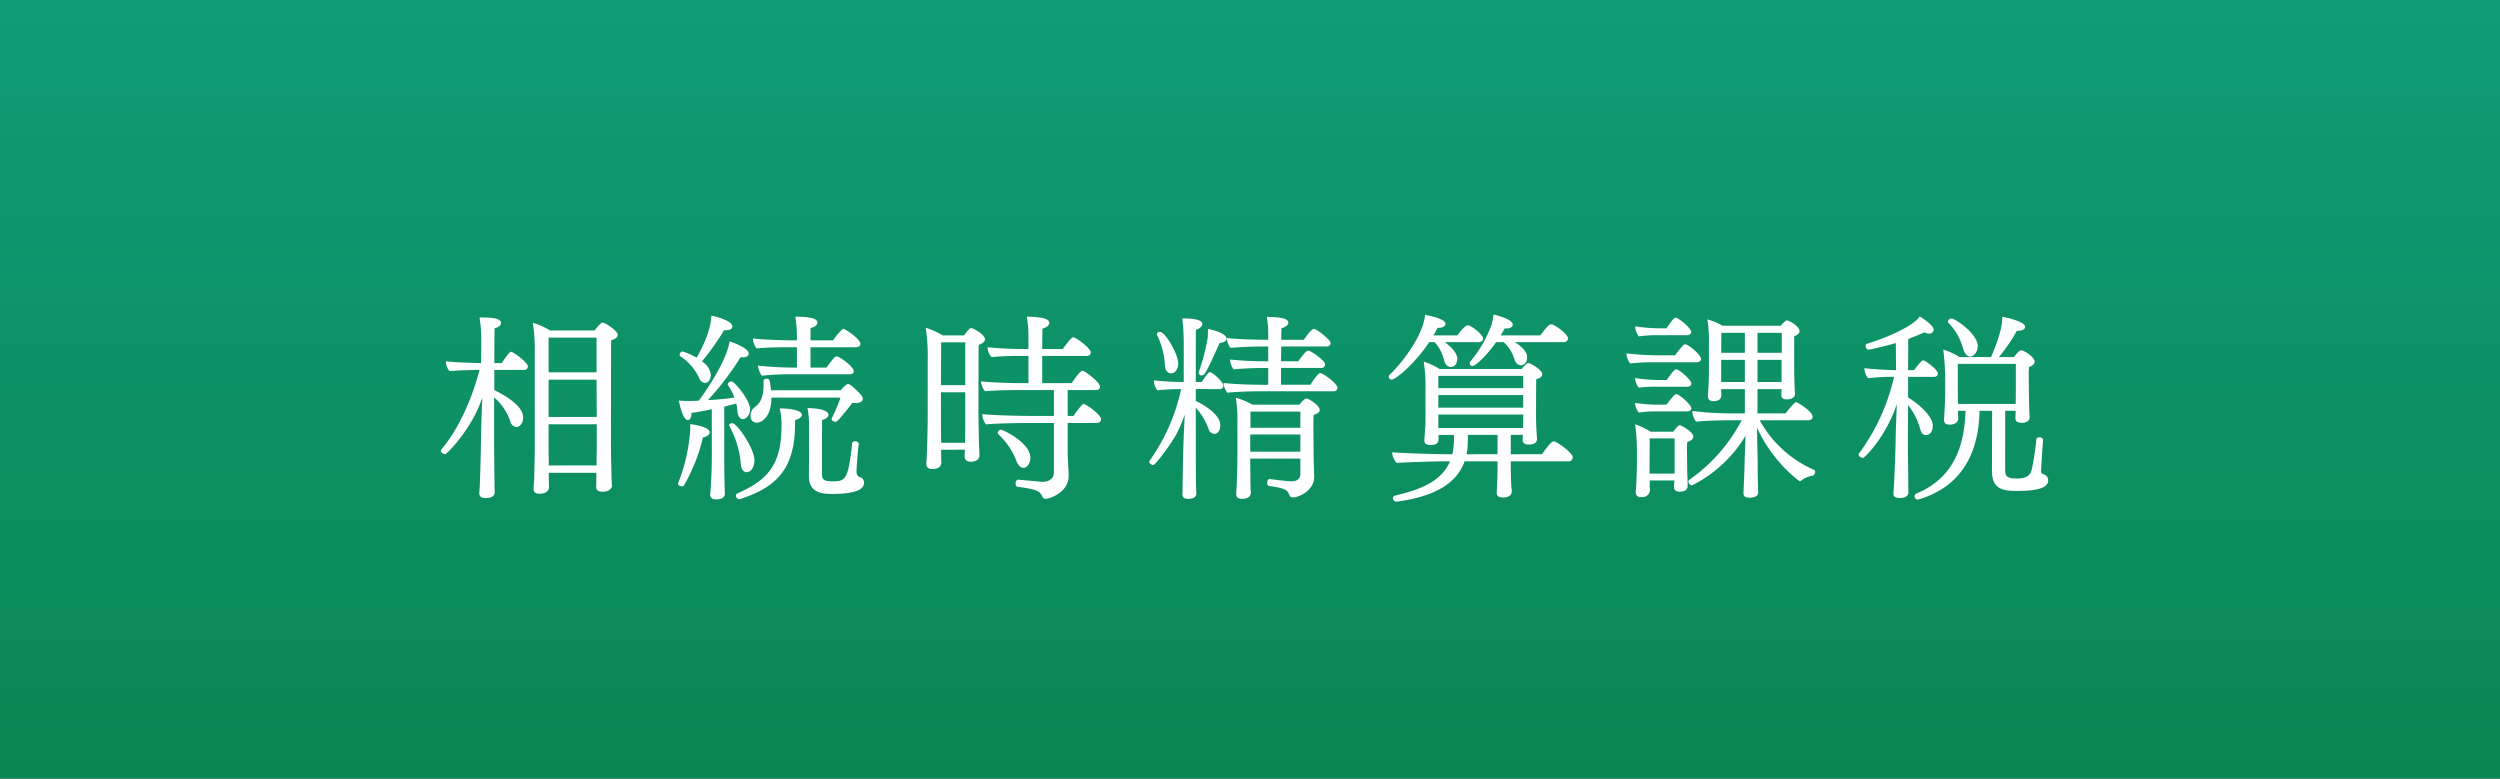
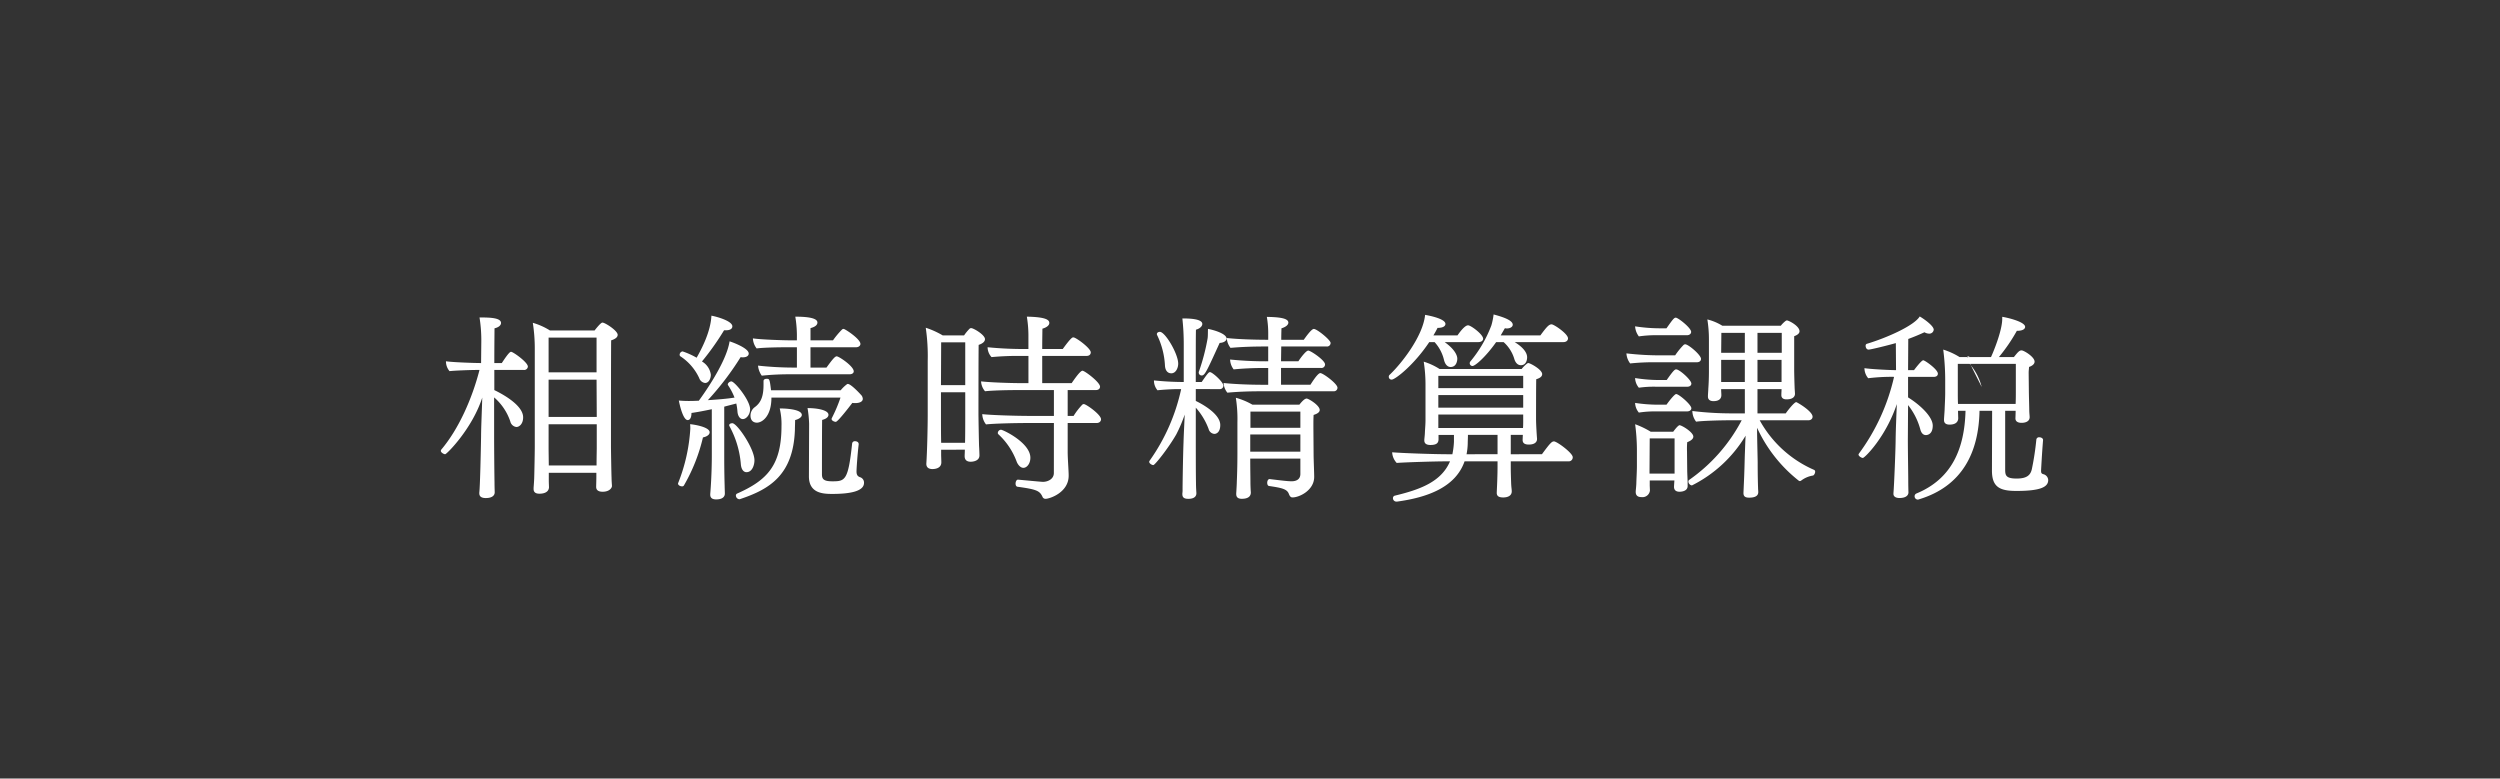
<svg xmlns="http://www.w3.org/2000/svg" id="souzokujiseisan" width="456" height="142" viewBox="0 0 456 142">
  <rect x="0" y="0" width="456" height="142" fill="#333333" stroke="none" />
  <defs>
    <linearGradient id="linear-gradient" x1="0.5" x2="0.5" y2="1" gradientUnits="objectBoundingBox">
      <stop offset="0" stop-color="#119b79" />
      <stop offset="1" stop-color="#098752" />
    </linearGradient>
  </defs>
-   <rect id="長方形_11" data-name="長方形 11" width="456" height="142" fill="url(#linear-gradient)" />
-   <path id="パス_129" data-name="パス 129" d="M-115.38.612c0-.108-.072-.9-.072-1.476-.036-.684-.108-5.22-.108-5.688,0,0,0-17.748.036-19.368.9-.288,1.188-.648,1.188-1.008,0-.756-2.3-2.232-2.772-2.232-.072,0-.324,0-1.44,1.44h-8.136a12.267,12.267,0,0,0-3.132-1.4,30.6,30.6,0,0,1,.36,4.68V-6.48c0,.864-.072,4.752-.108,5.76-.036.864-.108,1.656-.108,1.692v.216c0,.648.432.864,1.08.864.324,0,1.656-.036,1.728-1.152,0-.144-.036-.864-.036-1.332V-1.764h8.676v.72c0,.576-.036,1.692-.036,1.836,0,.576.36.9,1.188.9,1.26,0,1.692-.72,1.692-1.044ZM-136.764,1.8c0-.144-.036-.936-.036-1.872-.036-1.764-.072-6.48-.072-8.316v-7.128a10.021,10.021,0,0,1,2.952,4.392,1.3,1.3,0,0,0,1.116,1.008c.5,0,1.224-.54,1.224-1.764,0-2.484-4.752-4.716-5.256-4.968V-20.52h5.364a.674.674,0,0,0,.756-.612c0-.792-2.7-2.7-3.06-2.7-.144,0-.432.108-1.692,2.052h-1.368c0-3.132.036-5.76.036-6.336.792-.18,1.188-.576,1.188-.972,0-.972-2.124-1.008-3.924-1.008a26.527,26.527,0,0,1,.324,4.68l-.036,3.636c-1.3,0-5.292-.144-6.408-.324a2.746,2.746,0,0,0,.648,1.8c.864-.108,3.888-.216,4.968-.216h.5c-1.332,5.184-3.78,10.764-6.984,14.544a.512.512,0,0,0-.072.216c0,.288.54.612.792.612.288,0,4.932-4.644,6.768-10.332-.072,2.448-.216,5.616-.216,7.092-.036,2.2-.18,9.18-.324,10.224V1.98c0,.72.612.864,1.188.864,1.512,0,1.62-.792,1.62-1.008Zm18.576-21.888h-8.748v-6.336h8.748Zm.036,8.136h-8.784v-6.8h8.748Zm0,5.688c0,.324-.036,1.836-.036,3.168H-126.9l-.036-2.916V-10.62h8.784Zm46.08-13.464c.432,0,.792-.18.792-.54,0-.936-2.7-2.736-3.1-2.736-.288,0-.648.36-1.872,2.052h-2.916V-24.66h8.316c.432,0,.792-.252.792-.612,0-.9-2.808-2.736-3.06-2.736a.409.409,0,0,0-.288.108,15.064,15.064,0,0,0-1.656,1.98h-4.1v-2.232c1.116-.288,1.26-.756,1.26-1.008,0-.468-.5-1.08-4.032-1.08a21.839,21.839,0,0,1,.288,3.96v.36H-82.4c-1.872,0-5.868-.144-7.272-.36a3.175,3.175,0,0,0,.684,1.836c1.26-.18,4.32-.216,5.688-.216h1.656v3.708h-.432a61.426,61.426,0,0,1-6.66-.36,3.765,3.765,0,0,0,.684,1.836,46.321,46.321,0,0,1,5.04-.252Zm-1.62,4.248a27.2,27.2,0,0,1-1.584,3.744.325.325,0,0,0-.036.18c0,.288.5.5.756.5.144,0,.648-.36,3.024-3.456a2.725,2.725,0,0,0,.54.036c.684,0,1.368-.216,1.368-.792a1.346,1.346,0,0,0-.18-.54c-.144-.18-1.944-2.16-2.556-2.16a.275.275,0,0,0-.18.072,6.361,6.361,0,0,0-1.116,1.08H-86.364c-.252-2.088-.288-2.088-.828-2.088-.288,0-.54.144-.54.4v.648c0,1.944-.36,3.24-1.62,4.14a1.892,1.892,0,0,0-.756,1.512c0,1.26.972,1.3,1.152,1.3.972,0,2.664-1.152,2.664-4.572Zm3.312,8.46c0-.324-.324-.5-.648-.5a.483.483,0,0,0-.54.4c-.72,6.732-1.26,6.912-3.6,6.912-1.656,0-1.908-.432-1.908-1.332,0,0,0-8.676.036-9.864.828-.216,1.152-.576,1.152-.936,0-.828-1.908-1.224-3.816-1.224a21.041,21.041,0,0,1,.288,2.88l-.036,9.576c0,3.06,2.52,3.2,4.248,3.2,2.988,0,5.8-.4,5.8-2.016a1.025,1.025,0,0,0-.756-1.044c-.468-.18-.612-.5-.612-1.044,0-.36.144-2.808.4-4.968ZM-94.932-27.756h.324c1.188,0,1.188-.612,1.188-.72,0-.972-2.808-1.764-3.816-1.944-.144,2.952-1.8,6.084-2.7,7.668a14.021,14.021,0,0,0-2.556-1.152.622.622,0,0,0-.54.612.327.327,0,0,0,.144.288,9.557,9.557,0,0,1,3.42,3.96,1.313,1.313,0,0,0,1.08.9c.684,0,1.044-.828,1.044-1.512a3.3,3.3,0,0,0-1.62-2.412A47.971,47.971,0,0,0-94.932-27.756Zm12.96,16.38c.792-.216,1.224-.576,1.224-.936,0-.936-2.412-1.188-4.032-1.188a12.117,12.117,0,0,1,.324,3.2c0,7.128-2.556,9.864-8.064,12.312a.389.389,0,0,0-.252.4.692.692,0,0,0,.612.648.325.325,0,0,0,.18-.036c5.4-1.8,9.684-4.428,9.972-12.636C-82.008-10.116-81.972-10.8-81.972-11.376Zm-8.856,9.5c1.044,0,1.44-1.332,1.44-2.16,0-2.124-3.168-6.768-4.032-6.768-.252,0-.576.108-.576.36a.512.512,0,0,0,.072.216,17.328,17.328,0,0,1,2.052,6.876C-91.8-2.412-91.4-1.872-90.828-1.872Zm-6.336-3.312c0,.828,0,3.78-.288,7.308v.108c0,.684.5.864,1.08.864,1.512,0,1.584-.828,1.584-1.044,0-.432-.036-1.08-.036-1.44C-94.9-1.944-94.9-3.924-94.9-5.076v-8.748c.792-.216,1.548-.4,2.2-.576a10.923,10.923,0,0,1,.216,1.512c.072.792.468,1.332.972,1.332.648,0,1.332-.828,1.332-1.8,0-1.62-2.808-5.076-3.42-5.076-.288,0-.648.288-.648.54a.216.216,0,0,0,.036.144,11.446,11.446,0,0,1,1.188,2.268c-1.332.216-3.06.36-4.86.468a52.59,52.59,0,0,0,5.976-7.848,1.753,1.753,0,0,0,.432.036c.648,0,1.044-.288,1.044-.684,0-1.008-3.024-2.088-3.492-2.232-.612,4.068-5.292,10.4-5.616,10.836-.432,0-.864.036-1.3.036a21.572,21.572,0,0,1-2.34-.072c.072.432.72,3.564,1.62,3.564.108,0,.684-.036.684-1.3,1.044-.144,2.376-.4,3.708-.684Zm-1.62-3.024c.72-.144,1.224-.5,1.224-.936,0-1.044-3.276-1.476-3.564-1.476a6.655,6.655,0,0,1,.036.828,31.888,31.888,0,0,1-2.2,9.864.216.216,0,0,0-.036.144c0,.288.4.5.72.5a.366.366,0,0,0,.36-.18A31.923,31.923,0,0,0-98.784-8.208Zm64.008,6.48c0,1.152-1.152,1.62-1.98,1.62-.216,0-.612-.036-4.536-.4h-.036c-.252,0-.432.36-.432.72,0,.288.108.54.36.576,3.42.468,4.032.72,4.536,1.8a.584.584,0,0,0,.576.4c.756,0,4.212-1.152,4.212-4.212V-1.3c0-.828-.18-3.024-.18-4.32v-5.22H-27c.54,0,.828-.324.828-.684,0-.864-2.736-2.772-3.132-2.772a.434.434,0,0,0-.288.108,12.479,12.479,0,0,0-1.584,2.052h-1.08v-4.716h5.148c.5,0,.756-.288.756-.612,0-.828-2.808-2.916-3.2-2.916-.288,0-.9.684-1.98,2.268H-36.9v-4.968h8.1c.5,0,.756-.288.756-.648,0-.756-2.7-2.736-3.168-2.736-.18,0-.4,0-1.944,2.124H-36.9c0-1.728.036-3.24.036-3.708.864-.252,1.26-.648,1.26-1.044,0-.612-.756-1.08-4.1-1.152a21.329,21.329,0,0,1,.288,3.312v2.592h-.648a66.869,66.869,0,0,1-6.8-.324,2.723,2.723,0,0,0,.72,1.8,51.2,51.2,0,0,1,5.184-.216h1.548v4.968h-.756c-2.808,0-6.3-.144-7.884-.324a3,3,0,0,0,.72,1.8c1.692-.18,4.644-.216,6.228-.216h6.336v4.716h-4.176c-2.808,0-7.308-.144-8.892-.324a3.192,3.192,0,0,0,.684,1.872c1.692-.18,5.76-.252,7.344-.252h5.04Zm-5.544-.936c.612,0,1.26-.756,1.26-1.836,0-2.736-4.968-5.112-5.364-5.112A.619.619,0,0,0-45-9.036a.327.327,0,0,0,.108.252A12.844,12.844,0,0,1-41.58-3.852C-41.436-3.42-40.968-2.664-40.32-2.664ZM-51.012-5.976c0,.432-.036.864-.036,1.188,0,.648.36,1.008,1.116,1.008.072,0,1.584,0,1.584-1.152,0-.216-.036-1.224-.072-1.728-.036-1.152-.108-5.148-.108-5.868,0,0,0-11.052.036-12.564.864-.288,1.152-.684,1.152-1.044,0-.792-2.088-2.016-2.52-2.016a.44.44,0,0,0-.324.144,8.6,8.6,0,0,0-.972,1.188h-3.888a15.386,15.386,0,0,0-3.1-1.4,35.9,35.9,0,0,1,.36,6.048v9.756c0,2.34-.108,6.948-.252,8.964v.072c0,.576.36.936,1.116.936.18,0,1.62,0,1.62-1.224,0-.324-.036-1.044-.036-1.476v-.828Zm.072-11.772h-4.428l.036-7.812h4.392ZM-55.332-7.236c-.036-1.548-.036-3.528-.036-4.968v-4.248h4.428v4.5c0,.756,0,3.672-.036,4.716Zm71.568-9.4a.644.644,0,0,0,.72-.648c0-.72-2.628-2.664-3.132-2.664s-1.728,2.016-1.8,2.124H6.66v-3.06h7.308a.644.644,0,0,0,.72-.648c0-.756-2.628-2.52-3.06-2.52s-1.512,1.476-1.8,1.944H6.66L6.7-24.8h8.28a.644.644,0,0,0,.72-.648c0-.54-2.484-2.556-3.06-2.556-.468,0-1.62,1.692-1.836,1.98H6.7c0-1.008.036-1.8.036-2.088.828-.252,1.26-.648,1.26-1.044,0-.864-1.944-1.008-3.924-1.044a18.078,18.078,0,0,1,.252,3.276v.9c-2.628,0-5.724-.108-7.56-.324a3.217,3.217,0,0,0,.684,1.8c1.944-.18,4.212-.252,6.228-.252H4.32v2.7a63.887,63.887,0,0,1-6.948-.324,3.1,3.1,0,0,0,.648,1.8,54.65,54.65,0,0,1,5.472-.252H4.32v3.06H3.492c-2.916,0-5.652-.144-7.308-.324a3.1,3.1,0,0,0,.684,1.764c1.944-.18,4.032-.252,5.8-.252ZM-6.66-28.008c-.036.684,0,1.224-.072,1.728a37.755,37.755,0,0,1-1.584,6.048.391.391,0,0,0-.036.18.53.53,0,0,0,.54.54c.576,0,.9-.72,3.276-5.94.792-.036,1.26-.4,1.26-.792C-3.276-27.144-5.652-27.828-6.66-28.008ZM10.188-1.548C10.188-.612,9.5-.216,8.6-.216c-.756,0-1.872-.144-4-.4H4.572c-.288,0-.432.36-.432.684,0,.288.108.54.324.576,2.448.36,3.312.576,3.636,1.476.108.252.252.612.648.612,1.26,0,3.96-1.3,3.96-3.744V-1.08c0-.648-.108-3.2-.108-4.068l-.036-4.968c0-1.116,0-1.3.036-2.2.828-.252,1.116-.576,1.116-.9,0-.864-2.052-2.088-2.376-2.088-.18,0-.54.108-1.332,1.116H1.44a12.839,12.839,0,0,0-3.024-1.26,24.981,24.981,0,0,1,.288,4.5v5.76c0,2.2-.072,4.284-.108,5,0,.432-.072,1.656-.108,2.16v.144c0,.54.288.864,1.008.864,1.4,0,1.656-.648,1.656-1.152V1.764C1.116,1.44,1.08.468,1.08.036c0-.828-.036-2.448-.036-4.392h9.144Zm-23.544-18.36c.828,0,1.26-.972,1.26-1.764,0-1.8-2.376-5.8-3.348-5.8-.252,0-.54.144-.54.4a.325.325,0,0,0,.036.18,14.415,14.415,0,0,1,1.44,5.616C-14.436-20.34-13.968-19.908-13.356-19.908Zm8.784,2.88a.639.639,0,0,0,.72-.612c0-.684-2.016-2.484-2.448-2.484-.216,0-.4.18-1.512,1.8h-1.08c0-4.392,0-8.712.036-9.54C-8.1-28.08-7.7-28.512-7.7-28.908c0-1.008-2.736-1.008-3.636-1.008a43.054,43.054,0,0,1,.252,4.86v6.732h-.036a53.128,53.128,0,0,1-5.4-.288,2.746,2.746,0,0,0,.648,1.8c.864-.108,2.736-.216,3.816-.216h.5A35.416,35.416,0,0,1-17.316-3.96a.608.608,0,0,0-.072.18c0,.324.5.612.756.612.288,0,2.7-3.024,4.176-5.58a26.2,26.2,0,0,0,1.548-3.636c-.072,1.692-.18,3.708-.216,5.04C-11.232-4.5-11.3.5-11.3,1.26a3.731,3.731,0,0,1-.036.72v.18c0,.648.432.828,1.08.828,1.4,0,1.476-.756,1.476-1.008V1.944c0-.144-.072-.936-.072-1.872-.036-1.764-.036-6.516-.036-8.352v-5.364a12.309,12.309,0,0,1,2.34,3.888,1.181,1.181,0,0,0,1.044.9c.432,0,1.08-.36,1.08-1.62,0-2.124-3.636-4-4.464-4.392v-2.16Zm14.76,7.056H1.08v-2.952h9.108Zm0,4.356H1.044V-8.748h9.144ZM58.176-25.6c.54,0,.828-.324.828-.684,0-.828-2.556-2.556-2.988-2.556-.468,0-.864.4-2.052,2.016H46.728l.756-1.3c.108,0,.216.036.324.036.72,0,1.116-.324,1.116-.684,0-.864-2.016-1.476-3.492-1.872a11.987,11.987,0,0,1-.4,1.98A22.769,22.769,0,0,1,41.22-22.1a.516.516,0,0,0-.144.36.515.515,0,0,0,.5.5c.5,0,2.448-1.692,4.32-4.356h1.368a6.653,6.653,0,0,1,1.944,3.06c.216.756.684,1.152,1.188,1.152,1.152,0,1.152-1.332,1.152-1.44,0-1.332-1.728-2.448-2.268-2.772Zm-15.516,0c.54,0,.864-.288.864-.612,0-.792-2.232-2.448-2.736-2.448-.18,0-.684.036-1.944,1.836H34.452c.288-.468.54-.936.756-1.368,1.368,0,1.44-.576,1.44-.72,0-1.008-3.312-1.584-3.708-1.656-.4,3.96-4.392,8.964-6.444,10.908a.459.459,0,0,0-.18.4.5.5,0,0,0,.54.5c.612,0,4.032-2.628,6.84-6.84h.972A7.368,7.368,0,0,1,36.4-22.284c.216.792.648,1.224,1.188,1.224,1.08,0,1.224-1.152,1.224-1.512,0-.684-.576-1.8-2.3-3.024ZM59.076-3.852a.727.727,0,0,0,.792-.756c0-.756-2.88-2.88-3.42-2.88-.4,0-.72.324-2.2,2.34H48.564V-8.676h2.2l-.036.864v.072c0,.576.4.828,1.116.828,1.476,0,1.512-.828,1.512-1.008v-.072c-.036-.432-.18-2.448-.18-3.708,0,0,0-6.12.036-7.128.828-.252,1.08-.576,1.08-.936,0-.828-2.2-2.016-2.52-2.016a.479.479,0,0,0-.252.108,6.186,6.186,0,0,0-.972.972H35.568a11.752,11.752,0,0,0-2.88-1.332,27.689,27.689,0,0,1,.324,4.32v6.336c0,.756-.072,1.476-.108,2.2,0,.36-.072.936-.108,1.368v.144c0,.54.36.828,1.116.828,1.008,0,1.476-.288,1.476-1.044v-.792H38.2v1.26a13.906,13.906,0,0,1-.288,2.268h-.432c-3.168,0-8.928-.216-10.548-.36a3.029,3.029,0,0,0,.828,1.944c1.908-.144,7.272-.288,8.712-.288h1.008C35.856-.036,31.86,1.332,27.4,2.412a.452.452,0,0,0-.324.432.623.623,0,0,0,.648.648h.108C33.336,2.736,38.484.9,40.14-3.852h6.012v.9c0,1.584-.072,3.2-.144,4.788v.072c0,.684.54.828,1.188.828.72,0,1.548-.252,1.548-1.116,0-.36-.072-.648-.108-1.4-.036-1.08-.072-2.16-.072-2.916V-3.852ZM50.832-17.208H35.352V-19.44h15.48Zm0,3.564H35.352v-2.3h15.48Zm0,2.448c0,.432,0,.828-.036,1.26H35.352v-2.448h15.48Zm-4.68,6.048H40.5a11.533,11.533,0,0,0,.216-2.016c0-.4.036-.936.036-1.512h5.4Zm44.856,7.02v.072c0,.72.5.828,1.044.828s1.656-.072,1.656-1.008c0-.288-.036-.468-.036-.72-.072-2.16-.072-4-.072-4.716,0-.432-.108-4.572-.108-5.8v-.5a26.185,26.185,0,0,0,7.6,9.648.3.3,0,0,0,.216.072.479.479,0,0,0,.252-.108,4.756,4.756,0,0,1,2.124-.9c.18-.036.4-.4.4-.684a.342.342,0,0,0-.216-.36,20.776,20.776,0,0,1-9.9-9.036h8.856c.54,0,.792-.324.792-.648,0-1.008-2.844-2.664-2.988-2.664-.324,0-1.44,1.368-1.908,2.052H93.564v-4.428h4.392c0,.36-.036.684-.036,1.044v.072c0,.468.324.756.936.756,1.44,0,1.548-.756,1.548-1.008,0-.216-.072-1.008-.072-1.368-.036-.864-.072-2.556-.072-2.988v-6.156c.5-.18.972-.468.972-.9,0-.972-1.98-1.98-2.3-1.98a.479.479,0,0,0-.252.108,4.907,4.907,0,0,0-.864.864H87.156a9.616,9.616,0,0,0-2.736-1.152,22.894,22.894,0,0,1,.288,3.708v5.8c0,1.4-.072,2.664-.108,3.06,0,.324-.072,1.08-.072,1.4v.108c0,.4.216.828,1.008.828,1.44,0,1.44-.9,1.44-1.116,0-.288-.036-.612-.036-.936v-.144h4.32V-12.6H88.848a59.363,59.363,0,0,1-7.164-.432,3.325,3.325,0,0,0,.684,1.944c1.332-.18,4.824-.252,5.94-.252h2.376A30.517,30.517,0,0,1,81.108-.468a.351.351,0,0,0-.144.324.73.73,0,0,0,.648.684A23.876,23.876,0,0,0,91.4-8.532c-.072,1.26-.108,2.7-.144,3.492-.036,1.152-.072,3.132-.18,5.364Zm-10.3-28.728c.432,0,.756-.252.756-.612,0-.72-2.376-2.592-2.808-2.592-.324,0-.648.468-1.692,1.944H75.852a29.572,29.572,0,0,1-4.608-.36,3.334,3.334,0,0,0,.684,1.836,20.921,20.921,0,0,1,3.348-.216Zm1.8,4.932c.468,0,.756-.252.756-.612,0-.72-2.3-2.664-2.88-2.664a.479.479,0,0,0-.288.108,13.275,13.275,0,0,0-1.548,1.908H75.708a52.558,52.558,0,0,1-6.048-.36,3.334,3.334,0,0,0,.684,1.836,41.981,41.981,0,0,1,4.752-.216ZM80.748-17.46c.432,0,.756-.216.756-.576,0-.648-2.16-2.592-2.772-2.592-.288,0-.612.36-1.728,1.944h-1.26a28.142,28.142,0,0,1-4.5-.36,2.871,2.871,0,0,0,.684,1.764,19.134,19.134,0,0,1,3.2-.18Zm-.036,4.5c.432,0,.792-.216.792-.576,0-.648-2.268-2.592-2.772-2.592-.216,0-.936.792-1.764,1.944H75.744a28.394,28.394,0,0,1-4.5-.324,2.871,2.871,0,0,0,.684,1.764,19.174,19.174,0,0,1,3.2-.216ZM80.82-.108c0-.324-.072-1.692-.072-2.052,0-.144-.036-3.348-.036-3.492a14.16,14.16,0,0,1,.036-1.692c.756-.288,1.116-.648,1.116-1.008,0-.828-2.124-2.088-2.52-2.088-.108,0-.432.216-1.152,1.188h-4.1a15.478,15.478,0,0,0-2.844-1.368,36.15,36.15,0,0,1,.324,4.5v3.1c0,.972-.072,2.016-.108,3.312-.036.648-.108,1.26-.108,1.3v.144c0,.72.468.936,1.044.936a1.371,1.371,0,0,0,1.548-1.188c0-.144-.036-.792-.036-.972V-.36h4.5c-.036.468-.072,1.044-.072,1.152,0,.54.288.9,1.008.9.468,0,1.476-.144,1.476-1.044ZM97.992-23.652H93.564v-3.636h4.428Zm-.036,5.328H93.564v-4.032h4.392Zm-6.7-5.328H86.94l.036-3.636H91.26Zm0,5.328H86.94v-4.032h4.32ZM78.444-1.62H73.872v-.612l.036-5.8h4.536V-1.62Zm53.928-21.348c.612,0,1.368-.828,1.368-1.872,0-2.376-4.248-5.076-4.752-5.076a.7.7,0,0,0-.684.576.372.372,0,0,0,.144.288,10.351,10.351,0,0,1,2.628,4.68C131.22-23.868,131.652-22.968,132.372-22.968ZM145.656-7.74c0-.324-.36-.5-.684-.5a.483.483,0,0,0-.54.4,50.376,50.376,0,0,1-.828,5.436c-.252,1.044-.864,1.692-2.772,1.692-2.052,0-2.088-.648-2.088-1.764V-13.068h1.908c0,.5-.036,1.224-.036,1.4,0,.5.4.792,1.116.792.18,0,1.476,0,1.476-1.044,0-.216-.072-.828-.072-1.3s-.072-2.952-.072-3.42c0-.216-.036-3.168-.036-3.312,0-.468.036-.54.072-1.116.72-.252,1.008-.612,1.008-.972,0-.864-1.944-2.052-2.376-2.052-.4,0-.684.324-1.4,1.224h-2.736a31.261,31.261,0,0,0,3.276-4.788c1.512,0,1.512-.648,1.512-.72,0-.936-3.24-1.692-4.176-1.836v.36c0,2.3-1.836,6.552-2.052,6.984h-5.724a12.909,12.909,0,0,0-2.988-1.368,43.316,43.316,0,0,1,.36,5.364v2.592c0,.864-.072,2.088-.108,3.1-.036.612-.108,1.512-.108,1.656v.144c0,.612.432.828,1.008.828,1.044,0,1.548-.432,1.584-1.116,0-.18-.036-1.08-.036-1.4h1.368c-.18,6.8-2.412,12.384-8.964,15.084a.543.543,0,0,0-.324.5.6.6,0,0,0,.576.612.391.391,0,0,0,.18-.036C131,.684,133.92-5.58,134.064-13.068h2.3L136.332-2.16c0,2.952,1.368,3.708,4.428,3.708,4.248,0,5.832-.648,5.832-1.98a1.155,1.155,0,0,0-.9-1.08c-.324-.108-.4-.216-.4-.648,0-.108.18-3.384.36-5.544Zm-24.624-6.372a12.251,12.251,0,0,1,2.232,4.428c.18.72.576,1.044,1.008,1.044.108,0,1.26,0,1.26-1.728,0-1.62-2.3-3.78-4.5-5.148V-19.26h4.716c.468,0,.72-.252.72-.576,0-.792-2.376-2.448-2.664-2.448-.072,0-.324,0-1.692,1.8h-1.08l.036-5.688c.972-.36,1.944-.756,2.952-1.224a1.769,1.769,0,0,0,.828.252.8.8,0,0,0,.864-.72c0-.792-2.2-2.232-2.556-2.412-1.008,1.656-5.868,3.852-9.684,5a.359.359,0,0,0-.18.36c0,.324.18.684.54.684.432,0,3.852-.864,4.968-1.188l.036,4.932c-1.224,0-4.644-.18-5.76-.36a2.87,2.87,0,0,0,.684,1.836,35.127,35.127,0,0,1,4.716-.252,37.464,37.464,0,0,1-6.408,14c-.036.072-.072.108-.072.18,0,.288.54.612.792.612.324,0,4.176-3.78,6.192-9.828-.072,1.908-.18,4.248-.216,6.408,0,1.656-.288,8.712-.4,9.828v.144c0,.576.576.756,1.08.756,1.62,0,1.656-.864,1.656-1.008,0,0-.036-1.044-.036-2.232,0-1.116-.072-5.22-.072-7.488Zm19.656-2.376c0,.4,0,1.368-.036,2.16H130.14c-.036-.72-.036-1.512-.036-1.8v-5.508h10.584Z" transform="translate(227 88)" fill="#fff" />
+   <path id="パス_129" data-name="パス 129" d="M-115.38.612c0-.108-.072-.9-.072-1.476-.036-.684-.108-5.22-.108-5.688,0,0,0-17.748.036-19.368.9-.288,1.188-.648,1.188-1.008,0-.756-2.3-2.232-2.772-2.232-.072,0-.324,0-1.44,1.44h-8.136a12.267,12.267,0,0,0-3.132-1.4,30.6,30.6,0,0,1,.36,4.68V-6.48c0,.864-.072,4.752-.108,5.76-.036.864-.108,1.656-.108,1.692v.216c0,.648.432.864,1.08.864.324,0,1.656-.036,1.728-1.152,0-.144-.036-.864-.036-1.332V-1.764h8.676v.72c0,.576-.036,1.692-.036,1.836,0,.576.36.9,1.188.9,1.26,0,1.692-.72,1.692-1.044ZM-136.764,1.8c0-.144-.036-.936-.036-1.872-.036-1.764-.072-6.48-.072-8.316v-7.128a10.021,10.021,0,0,1,2.952,4.392,1.3,1.3,0,0,0,1.116,1.008c.5,0,1.224-.54,1.224-1.764,0-2.484-4.752-4.716-5.256-4.968V-20.52h5.364a.674.674,0,0,0,.756-.612c0-.792-2.7-2.7-3.06-2.7-.144,0-.432.108-1.692,2.052h-1.368c0-3.132.036-5.76.036-6.336.792-.18,1.188-.576,1.188-.972,0-.972-2.124-1.008-3.924-1.008a26.527,26.527,0,0,1,.324,4.68l-.036,3.636c-1.3,0-5.292-.144-6.408-.324a2.746,2.746,0,0,0,.648,1.8c.864-.108,3.888-.216,4.968-.216h.5c-1.332,5.184-3.78,10.764-6.984,14.544a.512.512,0,0,0-.072.216c0,.288.54.612.792.612.288,0,4.932-4.644,6.768-10.332-.072,2.448-.216,5.616-.216,7.092-.036,2.2-.18,9.18-.324,10.224V1.98c0,.72.612.864,1.188.864,1.512,0,1.62-.792,1.62-1.008Zm18.576-21.888h-8.748v-6.336h8.748Zm.036,8.136h-8.784v-6.8h8.748Zm0,5.688c0,.324-.036,1.836-.036,3.168H-126.9l-.036-2.916V-10.62h8.784Zm46.08-13.464c.432,0,.792-.18.792-.54,0-.936-2.7-2.736-3.1-2.736-.288,0-.648.36-1.872,2.052h-2.916V-24.66h8.316c.432,0,.792-.252.792-.612,0-.9-2.808-2.736-3.06-2.736a.409.409,0,0,0-.288.108,15.064,15.064,0,0,0-1.656,1.98h-4.1v-2.232c1.116-.288,1.26-.756,1.26-1.008,0-.468-.5-1.08-4.032-1.08a21.839,21.839,0,0,1,.288,3.96v.36H-82.4c-1.872,0-5.868-.144-7.272-.36a3.175,3.175,0,0,0,.684,1.836c1.26-.18,4.32-.216,5.688-.216h1.656v3.708h-.432a61.426,61.426,0,0,1-6.66-.36,3.765,3.765,0,0,0,.684,1.836,46.321,46.321,0,0,1,5.04-.252Zm-1.62,4.248a27.2,27.2,0,0,1-1.584,3.744.325.325,0,0,0-.036.18c0,.288.5.5.756.5.144,0,.648-.36,3.024-3.456a2.725,2.725,0,0,0,.54.036c.684,0,1.368-.216,1.368-.792a1.346,1.346,0,0,0-.18-.54c-.144-.18-1.944-2.16-2.556-2.16a.275.275,0,0,0-.18.072,6.361,6.361,0,0,0-1.116,1.08H-86.364c-.252-2.088-.288-2.088-.828-2.088-.288,0-.54.144-.54.4v.648c0,1.944-.36,3.24-1.62,4.14a1.892,1.892,0,0,0-.756,1.512c0,1.26.972,1.3,1.152,1.3.972,0,2.664-1.152,2.664-4.572Zm3.312,8.46c0-.324-.324-.5-.648-.5a.483.483,0,0,0-.54.4c-.72,6.732-1.26,6.912-3.6,6.912-1.656,0-1.908-.432-1.908-1.332,0,0,0-8.676.036-9.864.828-.216,1.152-.576,1.152-.936,0-.828-1.908-1.224-3.816-1.224a21.041,21.041,0,0,1,.288,2.88l-.036,9.576c0,3.06,2.52,3.2,4.248,3.2,2.988,0,5.8-.4,5.8-2.016a1.025,1.025,0,0,0-.756-1.044c-.468-.18-.612-.5-.612-1.044,0-.36.144-2.808.4-4.968ZM-94.932-27.756h.324c1.188,0,1.188-.612,1.188-.72,0-.972-2.808-1.764-3.816-1.944-.144,2.952-1.8,6.084-2.7,7.668a14.021,14.021,0,0,0-2.556-1.152.622.622,0,0,0-.54.612.327.327,0,0,0,.144.288,9.557,9.557,0,0,1,3.42,3.96,1.313,1.313,0,0,0,1.08.9c.684,0,1.044-.828,1.044-1.512a3.3,3.3,0,0,0-1.62-2.412A47.971,47.971,0,0,0-94.932-27.756Zm12.96,16.38c.792-.216,1.224-.576,1.224-.936,0-.936-2.412-1.188-4.032-1.188a12.117,12.117,0,0,1,.324,3.2c0,7.128-2.556,9.864-8.064,12.312a.389.389,0,0,0-.252.4.692.692,0,0,0,.612.648.325.325,0,0,0,.18-.036c5.4-1.8,9.684-4.428,9.972-12.636C-82.008-10.116-81.972-10.8-81.972-11.376Zm-8.856,9.5c1.044,0,1.44-1.332,1.44-2.16,0-2.124-3.168-6.768-4.032-6.768-.252,0-.576.108-.576.36a.512.512,0,0,0,.072.216,17.328,17.328,0,0,1,2.052,6.876C-91.8-2.412-91.4-1.872-90.828-1.872Zm-6.336-3.312c0,.828,0,3.78-.288,7.308v.108c0,.684.5.864,1.08.864,1.512,0,1.584-.828,1.584-1.044,0-.432-.036-1.08-.036-1.44C-94.9-1.944-94.9-3.924-94.9-5.076v-8.748c.792-.216,1.548-.4,2.2-.576a10.923,10.923,0,0,1,.216,1.512c.072.792.468,1.332.972,1.332.648,0,1.332-.828,1.332-1.8,0-1.62-2.808-5.076-3.42-5.076-.288,0-.648.288-.648.54a.216.216,0,0,0,.036.144,11.446,11.446,0,0,1,1.188,2.268c-1.332.216-3.06.36-4.86.468a52.59,52.59,0,0,0,5.976-7.848,1.753,1.753,0,0,0,.432.036c.648,0,1.044-.288,1.044-.684,0-1.008-3.024-2.088-3.492-2.232-.612,4.068-5.292,10.4-5.616,10.836-.432,0-.864.036-1.3.036a21.572,21.572,0,0,1-2.34-.072c.072.432.72,3.564,1.62,3.564.108,0,.684-.036.684-1.3,1.044-.144,2.376-.4,3.708-.684Zm-1.62-3.024c.72-.144,1.224-.5,1.224-.936,0-1.044-3.276-1.476-3.564-1.476a6.655,6.655,0,0,1,.036.828,31.888,31.888,0,0,1-2.2,9.864.216.216,0,0,0-.036.144c0,.288.4.5.72.5a.366.366,0,0,0,.36-.18A31.923,31.923,0,0,0-98.784-8.208Zm64.008,6.48c0,1.152-1.152,1.62-1.98,1.62-.216,0-.612-.036-4.536-.4h-.036c-.252,0-.432.36-.432.72,0,.288.108.54.36.576,3.42.468,4.032.72,4.536,1.8a.584.584,0,0,0,.576.4c.756,0,4.212-1.152,4.212-4.212V-1.3c0-.828-.18-3.024-.18-4.32v-5.22H-27c.54,0,.828-.324.828-.684,0-.864-2.736-2.772-3.132-2.772a.434.434,0,0,0-.288.108,12.479,12.479,0,0,0-1.584,2.052h-1.08v-4.716h5.148c.5,0,.756-.288.756-.612,0-.828-2.808-2.916-3.2-2.916-.288,0-.9.684-1.98,2.268H-36.9v-4.968h8.1c.5,0,.756-.288.756-.648,0-.756-2.7-2.736-3.168-2.736-.18,0-.4,0-1.944,2.124H-36.9c0-1.728.036-3.24.036-3.708.864-.252,1.26-.648,1.26-1.044,0-.612-.756-1.08-4.1-1.152a21.329,21.329,0,0,1,.288,3.312v2.592h-.648a66.869,66.869,0,0,1-6.8-.324,2.723,2.723,0,0,0,.72,1.8,51.2,51.2,0,0,1,5.184-.216h1.548v4.968h-.756c-2.808,0-6.3-.144-7.884-.324a3,3,0,0,0,.72,1.8c1.692-.18,4.644-.216,6.228-.216h6.336v4.716h-4.176c-2.808,0-7.308-.144-8.892-.324a3.192,3.192,0,0,0,.684,1.872c1.692-.18,5.76-.252,7.344-.252h5.04Zm-5.544-.936c.612,0,1.26-.756,1.26-1.836,0-2.736-4.968-5.112-5.364-5.112A.619.619,0,0,0-45-9.036a.327.327,0,0,0,.108.252A12.844,12.844,0,0,1-41.58-3.852C-41.436-3.42-40.968-2.664-40.32-2.664ZM-51.012-5.976c0,.432-.036.864-.036,1.188,0,.648.36,1.008,1.116,1.008.072,0,1.584,0,1.584-1.152,0-.216-.036-1.224-.072-1.728-.036-1.152-.108-5.148-.108-5.868,0,0,0-11.052.036-12.564.864-.288,1.152-.684,1.152-1.044,0-.792-2.088-2.016-2.52-2.016a.44.44,0,0,0-.324.144,8.6,8.6,0,0,0-.972,1.188h-3.888a15.386,15.386,0,0,0-3.1-1.4,35.9,35.9,0,0,1,.36,6.048v9.756c0,2.34-.108,6.948-.252,8.964v.072c0,.576.36.936,1.116.936.18,0,1.62,0,1.62-1.224,0-.324-.036-1.044-.036-1.476v-.828Zm.072-11.772h-4.428l.036-7.812h4.392ZM-55.332-7.236c-.036-1.548-.036-3.528-.036-4.968v-4.248h4.428v4.5c0,.756,0,3.672-.036,4.716Zm71.568-9.4a.644.644,0,0,0,.72-.648c0-.72-2.628-2.664-3.132-2.664s-1.728,2.016-1.8,2.124H6.66v-3.06h7.308a.644.644,0,0,0,.72-.648c0-.756-2.628-2.52-3.06-2.52s-1.512,1.476-1.8,1.944H6.66L6.7-24.8h8.28a.644.644,0,0,0,.72-.648c0-.54-2.484-2.556-3.06-2.556-.468,0-1.62,1.692-1.836,1.98H6.7c0-1.008.036-1.8.036-2.088.828-.252,1.26-.648,1.26-1.044,0-.864-1.944-1.008-3.924-1.044a18.078,18.078,0,0,1,.252,3.276v.9c-2.628,0-5.724-.108-7.56-.324a3.217,3.217,0,0,0,.684,1.8c1.944-.18,4.212-.252,6.228-.252H4.32v2.7a63.887,63.887,0,0,1-6.948-.324,3.1,3.1,0,0,0,.648,1.8,54.65,54.65,0,0,1,5.472-.252H4.32v3.06H3.492c-2.916,0-5.652-.144-7.308-.324a3.1,3.1,0,0,0,.684,1.764c1.944-.18,4.032-.252,5.8-.252ZM-6.66-28.008c-.036.684,0,1.224-.072,1.728a37.755,37.755,0,0,1-1.584,6.048.391.391,0,0,0-.036.18.53.53,0,0,0,.54.54c.576,0,.9-.72,3.276-5.94.792-.036,1.26-.4,1.26-.792C-3.276-27.144-5.652-27.828-6.66-28.008ZM10.188-1.548C10.188-.612,9.5-.216,8.6-.216c-.756,0-1.872-.144-4-.4H4.572c-.288,0-.432.36-.432.684,0,.288.108.54.324.576,2.448.36,3.312.576,3.636,1.476.108.252.252.612.648.612,1.26,0,3.96-1.3,3.96-3.744V-1.08c0-.648-.108-3.2-.108-4.068l-.036-4.968c0-1.116,0-1.3.036-2.2.828-.252,1.116-.576,1.116-.9,0-.864-2.052-2.088-2.376-2.088-.18,0-.54.108-1.332,1.116H1.44a12.839,12.839,0,0,0-3.024-1.26,24.981,24.981,0,0,1,.288,4.5v5.76c0,2.2-.072,4.284-.108,5,0,.432-.072,1.656-.108,2.16v.144c0,.54.288.864,1.008.864,1.4,0,1.656-.648,1.656-1.152V1.764C1.116,1.44,1.08.468,1.08.036c0-.828-.036-2.448-.036-4.392h9.144Zm-23.544-18.36c.828,0,1.26-.972,1.26-1.764,0-1.8-2.376-5.8-3.348-5.8-.252,0-.54.144-.54.4a.325.325,0,0,0,.036.18,14.415,14.415,0,0,1,1.44,5.616C-14.436-20.34-13.968-19.908-13.356-19.908Zm8.784,2.88a.639.639,0,0,0,.72-.612c0-.684-2.016-2.484-2.448-2.484-.216,0-.4.18-1.512,1.8h-1.08c0-4.392,0-8.712.036-9.54C-8.1-28.08-7.7-28.512-7.7-28.908c0-1.008-2.736-1.008-3.636-1.008a43.054,43.054,0,0,1,.252,4.86v6.732h-.036a53.128,53.128,0,0,1-5.4-.288,2.746,2.746,0,0,0,.648,1.8c.864-.108,2.736-.216,3.816-.216h.5A35.416,35.416,0,0,1-17.316-3.96a.608.608,0,0,0-.072.18c0,.324.5.612.756.612.288,0,2.7-3.024,4.176-5.58a26.2,26.2,0,0,0,1.548-3.636c-.072,1.692-.18,3.708-.216,5.04C-11.232-4.5-11.3.5-11.3,1.26a3.731,3.731,0,0,1-.036.72v.18c0,.648.432.828,1.08.828,1.4,0,1.476-.756,1.476-1.008V1.944c0-.144-.072-.936-.072-1.872-.036-1.764-.036-6.516-.036-8.352v-5.364a12.309,12.309,0,0,1,2.34,3.888,1.181,1.181,0,0,0,1.044.9c.432,0,1.08-.36,1.08-1.62,0-2.124-3.636-4-4.464-4.392v-2.16Zm14.76,7.056H1.08v-2.952h9.108Zm0,4.356H1.044V-8.748h9.144ZM58.176-25.6c.54,0,.828-.324.828-.684,0-.828-2.556-2.556-2.988-2.556-.468,0-.864.4-2.052,2.016H46.728l.756-1.3c.108,0,.216.036.324.036.72,0,1.116-.324,1.116-.684,0-.864-2.016-1.476-3.492-1.872a11.987,11.987,0,0,1-.4,1.98A22.769,22.769,0,0,1,41.22-22.1a.516.516,0,0,0-.144.36.515.515,0,0,0,.5.5c.5,0,2.448-1.692,4.32-4.356h1.368a6.653,6.653,0,0,1,1.944,3.06c.216.756.684,1.152,1.188,1.152,1.152,0,1.152-1.332,1.152-1.44,0-1.332-1.728-2.448-2.268-2.772Zm-15.516,0c.54,0,.864-.288.864-.612,0-.792-2.232-2.448-2.736-2.448-.18,0-.684.036-1.944,1.836H34.452c.288-.468.54-.936.756-1.368,1.368,0,1.44-.576,1.44-.72,0-1.008-3.312-1.584-3.708-1.656-.4,3.96-4.392,8.964-6.444,10.908a.459.459,0,0,0-.18.4.5.5,0,0,0,.54.5c.612,0,4.032-2.628,6.84-6.84h.972A7.368,7.368,0,0,1,36.4-22.284c.216.792.648,1.224,1.188,1.224,1.08,0,1.224-1.152,1.224-1.512,0-.684-.576-1.8-2.3-3.024ZM59.076-3.852a.727.727,0,0,0,.792-.756c0-.756-2.88-2.88-3.42-2.88-.4,0-.72.324-2.2,2.34H48.564V-8.676h2.2l-.036.864v.072c0,.576.4.828,1.116.828,1.476,0,1.512-.828,1.512-1.008v-.072c-.036-.432-.18-2.448-.18-3.708,0,0,0-6.12.036-7.128.828-.252,1.08-.576,1.08-.936,0-.828-2.2-2.016-2.52-2.016a.479.479,0,0,0-.252.108,6.186,6.186,0,0,0-.972.972H35.568a11.752,11.752,0,0,0-2.88-1.332,27.689,27.689,0,0,1,.324,4.32v6.336c0,.756-.072,1.476-.108,2.2,0,.36-.072.936-.108,1.368v.144c0,.54.36.828,1.116.828,1.008,0,1.476-.288,1.476-1.044v-.792H38.2v1.26a13.906,13.906,0,0,1-.288,2.268h-.432c-3.168,0-8.928-.216-10.548-.36a3.029,3.029,0,0,0,.828,1.944c1.908-.144,7.272-.288,8.712-.288h1.008C35.856-.036,31.86,1.332,27.4,2.412a.452.452,0,0,0-.324.432.623.623,0,0,0,.648.648h.108C33.336,2.736,38.484.9,40.14-3.852h6.012v.9c0,1.584-.072,3.2-.144,4.788v.072c0,.684.54.828,1.188.828.72,0,1.548-.252,1.548-1.116,0-.36-.072-.648-.108-1.4-.036-1.08-.072-2.16-.072-2.916V-3.852ZM50.832-17.208H35.352V-19.44h15.48Zm0,3.564H35.352v-2.3h15.48Zm0,2.448c0,.432,0,.828-.036,1.26H35.352v-2.448h15.48Zm-4.68,6.048H40.5a11.533,11.533,0,0,0,.216-2.016c0-.4.036-.936.036-1.512h5.4Zm44.856,7.02v.072c0,.72.5.828,1.044.828s1.656-.072,1.656-1.008c0-.288-.036-.468-.036-.72-.072-2.16-.072-4-.072-4.716,0-.432-.108-4.572-.108-5.8v-.5a26.185,26.185,0,0,0,7.6,9.648.3.3,0,0,0,.216.072.479.479,0,0,0,.252-.108,4.756,4.756,0,0,1,2.124-.9c.18-.036.4-.4.4-.684a.342.342,0,0,0-.216-.36,20.776,20.776,0,0,1-9.9-9.036h8.856c.54,0,.792-.324.792-.648,0-1.008-2.844-2.664-2.988-2.664-.324,0-1.44,1.368-1.908,2.052H93.564v-4.428h4.392c0,.36-.036.684-.036,1.044v.072c0,.468.324.756.936.756,1.44,0,1.548-.756,1.548-1.008,0-.216-.072-1.008-.072-1.368-.036-.864-.072-2.556-.072-2.988v-6.156c.5-.18.972-.468.972-.9,0-.972-1.98-1.98-2.3-1.98a.479.479,0,0,0-.252.108,4.907,4.907,0,0,0-.864.864H87.156a9.616,9.616,0,0,0-2.736-1.152,22.894,22.894,0,0,1,.288,3.708v5.8c0,1.4-.072,2.664-.108,3.06,0,.324-.072,1.08-.072,1.4v.108c0,.4.216.828,1.008.828,1.44,0,1.44-.9,1.44-1.116,0-.288-.036-.612-.036-.936v-.144h4.32V-12.6H88.848a59.363,59.363,0,0,1-7.164-.432,3.325,3.325,0,0,0,.684,1.944c1.332-.18,4.824-.252,5.94-.252h2.376A30.517,30.517,0,0,1,81.108-.468a.351.351,0,0,0-.144.324.73.73,0,0,0,.648.684A23.876,23.876,0,0,0,91.4-8.532c-.072,1.26-.108,2.7-.144,3.492-.036,1.152-.072,3.132-.18,5.364Zm-10.3-28.728c.432,0,.756-.252.756-.612,0-.72-2.376-2.592-2.808-2.592-.324,0-.648.468-1.692,1.944H75.852a29.572,29.572,0,0,1-4.608-.36,3.334,3.334,0,0,0,.684,1.836,20.921,20.921,0,0,1,3.348-.216Zm1.8,4.932c.468,0,.756-.252.756-.612,0-.72-2.3-2.664-2.88-2.664a.479.479,0,0,0-.288.108,13.275,13.275,0,0,0-1.548,1.908H75.708a52.558,52.558,0,0,1-6.048-.36,3.334,3.334,0,0,0,.684,1.836,41.981,41.981,0,0,1,4.752-.216ZM80.748-17.46c.432,0,.756-.216.756-.576,0-.648-2.16-2.592-2.772-2.592-.288,0-.612.36-1.728,1.944h-1.26a28.142,28.142,0,0,1-4.5-.36,2.871,2.871,0,0,0,.684,1.764,19.134,19.134,0,0,1,3.2-.18Zm-.036,4.5c.432,0,.792-.216.792-.576,0-.648-2.268-2.592-2.772-2.592-.216,0-.936.792-1.764,1.944H75.744a28.394,28.394,0,0,1-4.5-.324,2.871,2.871,0,0,0,.684,1.764,19.174,19.174,0,0,1,3.2-.216ZM80.82-.108c0-.324-.072-1.692-.072-2.052,0-.144-.036-3.348-.036-3.492a14.16,14.16,0,0,1,.036-1.692c.756-.288,1.116-.648,1.116-1.008,0-.828-2.124-2.088-2.52-2.088-.108,0-.432.216-1.152,1.188h-4.1a15.478,15.478,0,0,0-2.844-1.368,36.15,36.15,0,0,1,.324,4.5v3.1c0,.972-.072,2.016-.108,3.312-.036.648-.108,1.26-.108,1.3v.144c0,.72.468.936,1.044.936a1.371,1.371,0,0,0,1.548-1.188c0-.144-.036-.792-.036-.972V-.36h4.5c-.036.468-.072,1.044-.072,1.152,0,.54.288.9,1.008.9.468,0,1.476-.144,1.476-1.044ZM97.992-23.652H93.564v-3.636h4.428Zm-.036,5.328H93.564v-4.032h4.392Zm-6.7-5.328H86.94l.036-3.636H91.26Zm0,5.328H86.94v-4.032h4.32ZM78.444-1.62H73.872v-.612l.036-5.8h4.536V-1.62Zm53.928-21.348a.7.7,0,0,0-.684.576.372.372,0,0,0,.144.288,10.351,10.351,0,0,1,2.628,4.68C131.22-23.868,131.652-22.968,132.372-22.968ZM145.656-7.74c0-.324-.36-.5-.684-.5a.483.483,0,0,0-.54.4,50.376,50.376,0,0,1-.828,5.436c-.252,1.044-.864,1.692-2.772,1.692-2.052,0-2.088-.648-2.088-1.764V-13.068h1.908c0,.5-.036,1.224-.036,1.4,0,.5.4.792,1.116.792.18,0,1.476,0,1.476-1.044,0-.216-.072-.828-.072-1.3s-.072-2.952-.072-3.42c0-.216-.036-3.168-.036-3.312,0-.468.036-.54.072-1.116.72-.252,1.008-.612,1.008-.972,0-.864-1.944-2.052-2.376-2.052-.4,0-.684.324-1.4,1.224h-2.736a31.261,31.261,0,0,0,3.276-4.788c1.512,0,1.512-.648,1.512-.72,0-.936-3.24-1.692-4.176-1.836v.36c0,2.3-1.836,6.552-2.052,6.984h-5.724a12.909,12.909,0,0,0-2.988-1.368,43.316,43.316,0,0,1,.36,5.364v2.592c0,.864-.072,2.088-.108,3.1-.036.612-.108,1.512-.108,1.656v.144c0,.612.432.828,1.008.828,1.044,0,1.548-.432,1.584-1.116,0-.18-.036-1.08-.036-1.4h1.368c-.18,6.8-2.412,12.384-8.964,15.084a.543.543,0,0,0-.324.5.6.6,0,0,0,.576.612.391.391,0,0,0,.18-.036C131,.684,133.92-5.58,134.064-13.068h2.3L136.332-2.16c0,2.952,1.368,3.708,4.428,3.708,4.248,0,5.832-.648,5.832-1.98a1.155,1.155,0,0,0-.9-1.08c-.324-.108-.4-.216-.4-.648,0-.108.18-3.384.36-5.544Zm-24.624-6.372a12.251,12.251,0,0,1,2.232,4.428c.18.72.576,1.044,1.008,1.044.108,0,1.26,0,1.26-1.728,0-1.62-2.3-3.78-4.5-5.148V-19.26h4.716c.468,0,.72-.252.72-.576,0-.792-2.376-2.448-2.664-2.448-.072,0-.324,0-1.692,1.8h-1.08l.036-5.688c.972-.36,1.944-.756,2.952-1.224a1.769,1.769,0,0,0,.828.252.8.8,0,0,0,.864-.72c0-.792-2.2-2.232-2.556-2.412-1.008,1.656-5.868,3.852-9.684,5a.359.359,0,0,0-.18.36c0,.324.18.684.54.684.432,0,3.852-.864,4.968-1.188l.036,4.932c-1.224,0-4.644-.18-5.76-.36a2.87,2.87,0,0,0,.684,1.836,35.127,35.127,0,0,1,4.716-.252,37.464,37.464,0,0,1-6.408,14c-.036.072-.072.108-.072.18,0,.288.54.612.792.612.324,0,4.176-3.78,6.192-9.828-.072,1.908-.18,4.248-.216,6.408,0,1.656-.288,8.712-.4,9.828v.144c0,.576.576.756,1.08.756,1.62,0,1.656-.864,1.656-1.008,0,0-.036-1.044-.036-2.232,0-1.116-.072-5.22-.072-7.488Zm19.656-2.376c0,.4,0,1.368-.036,2.16H130.14c-.036-.72-.036-1.512-.036-1.8v-5.508h10.584Z" transform="translate(227 88)" fill="#fff" />
</svg>